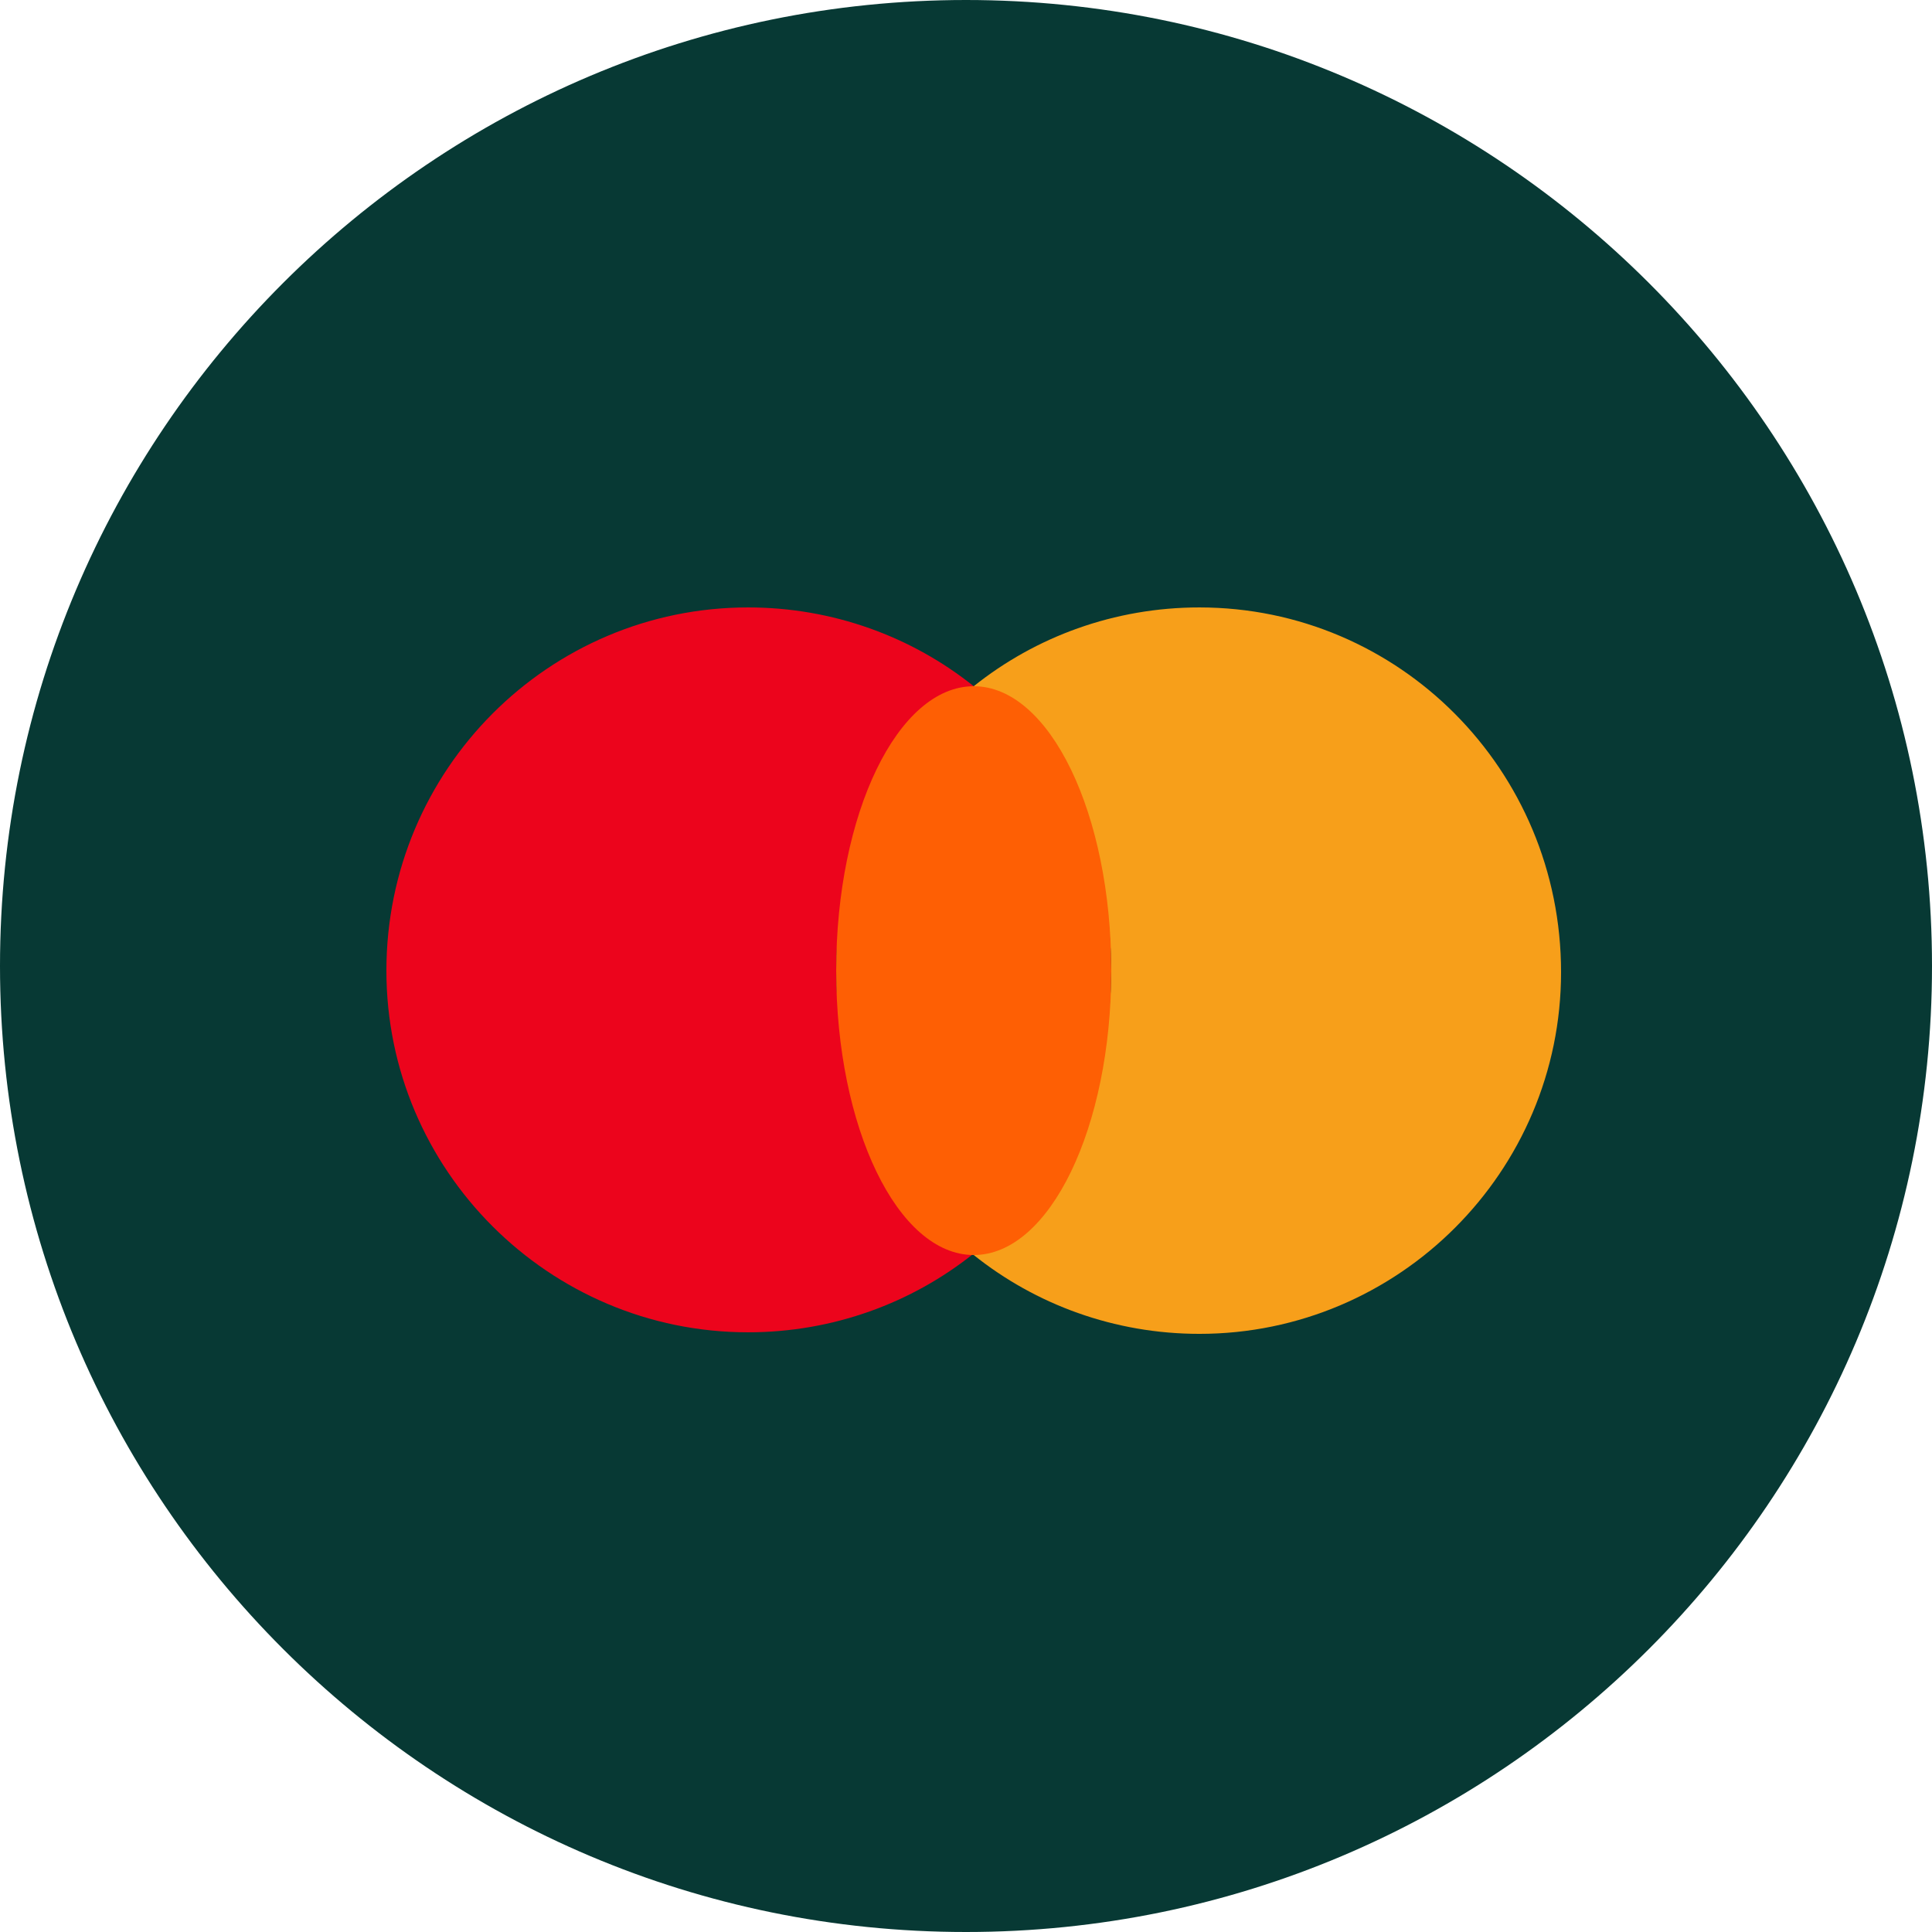
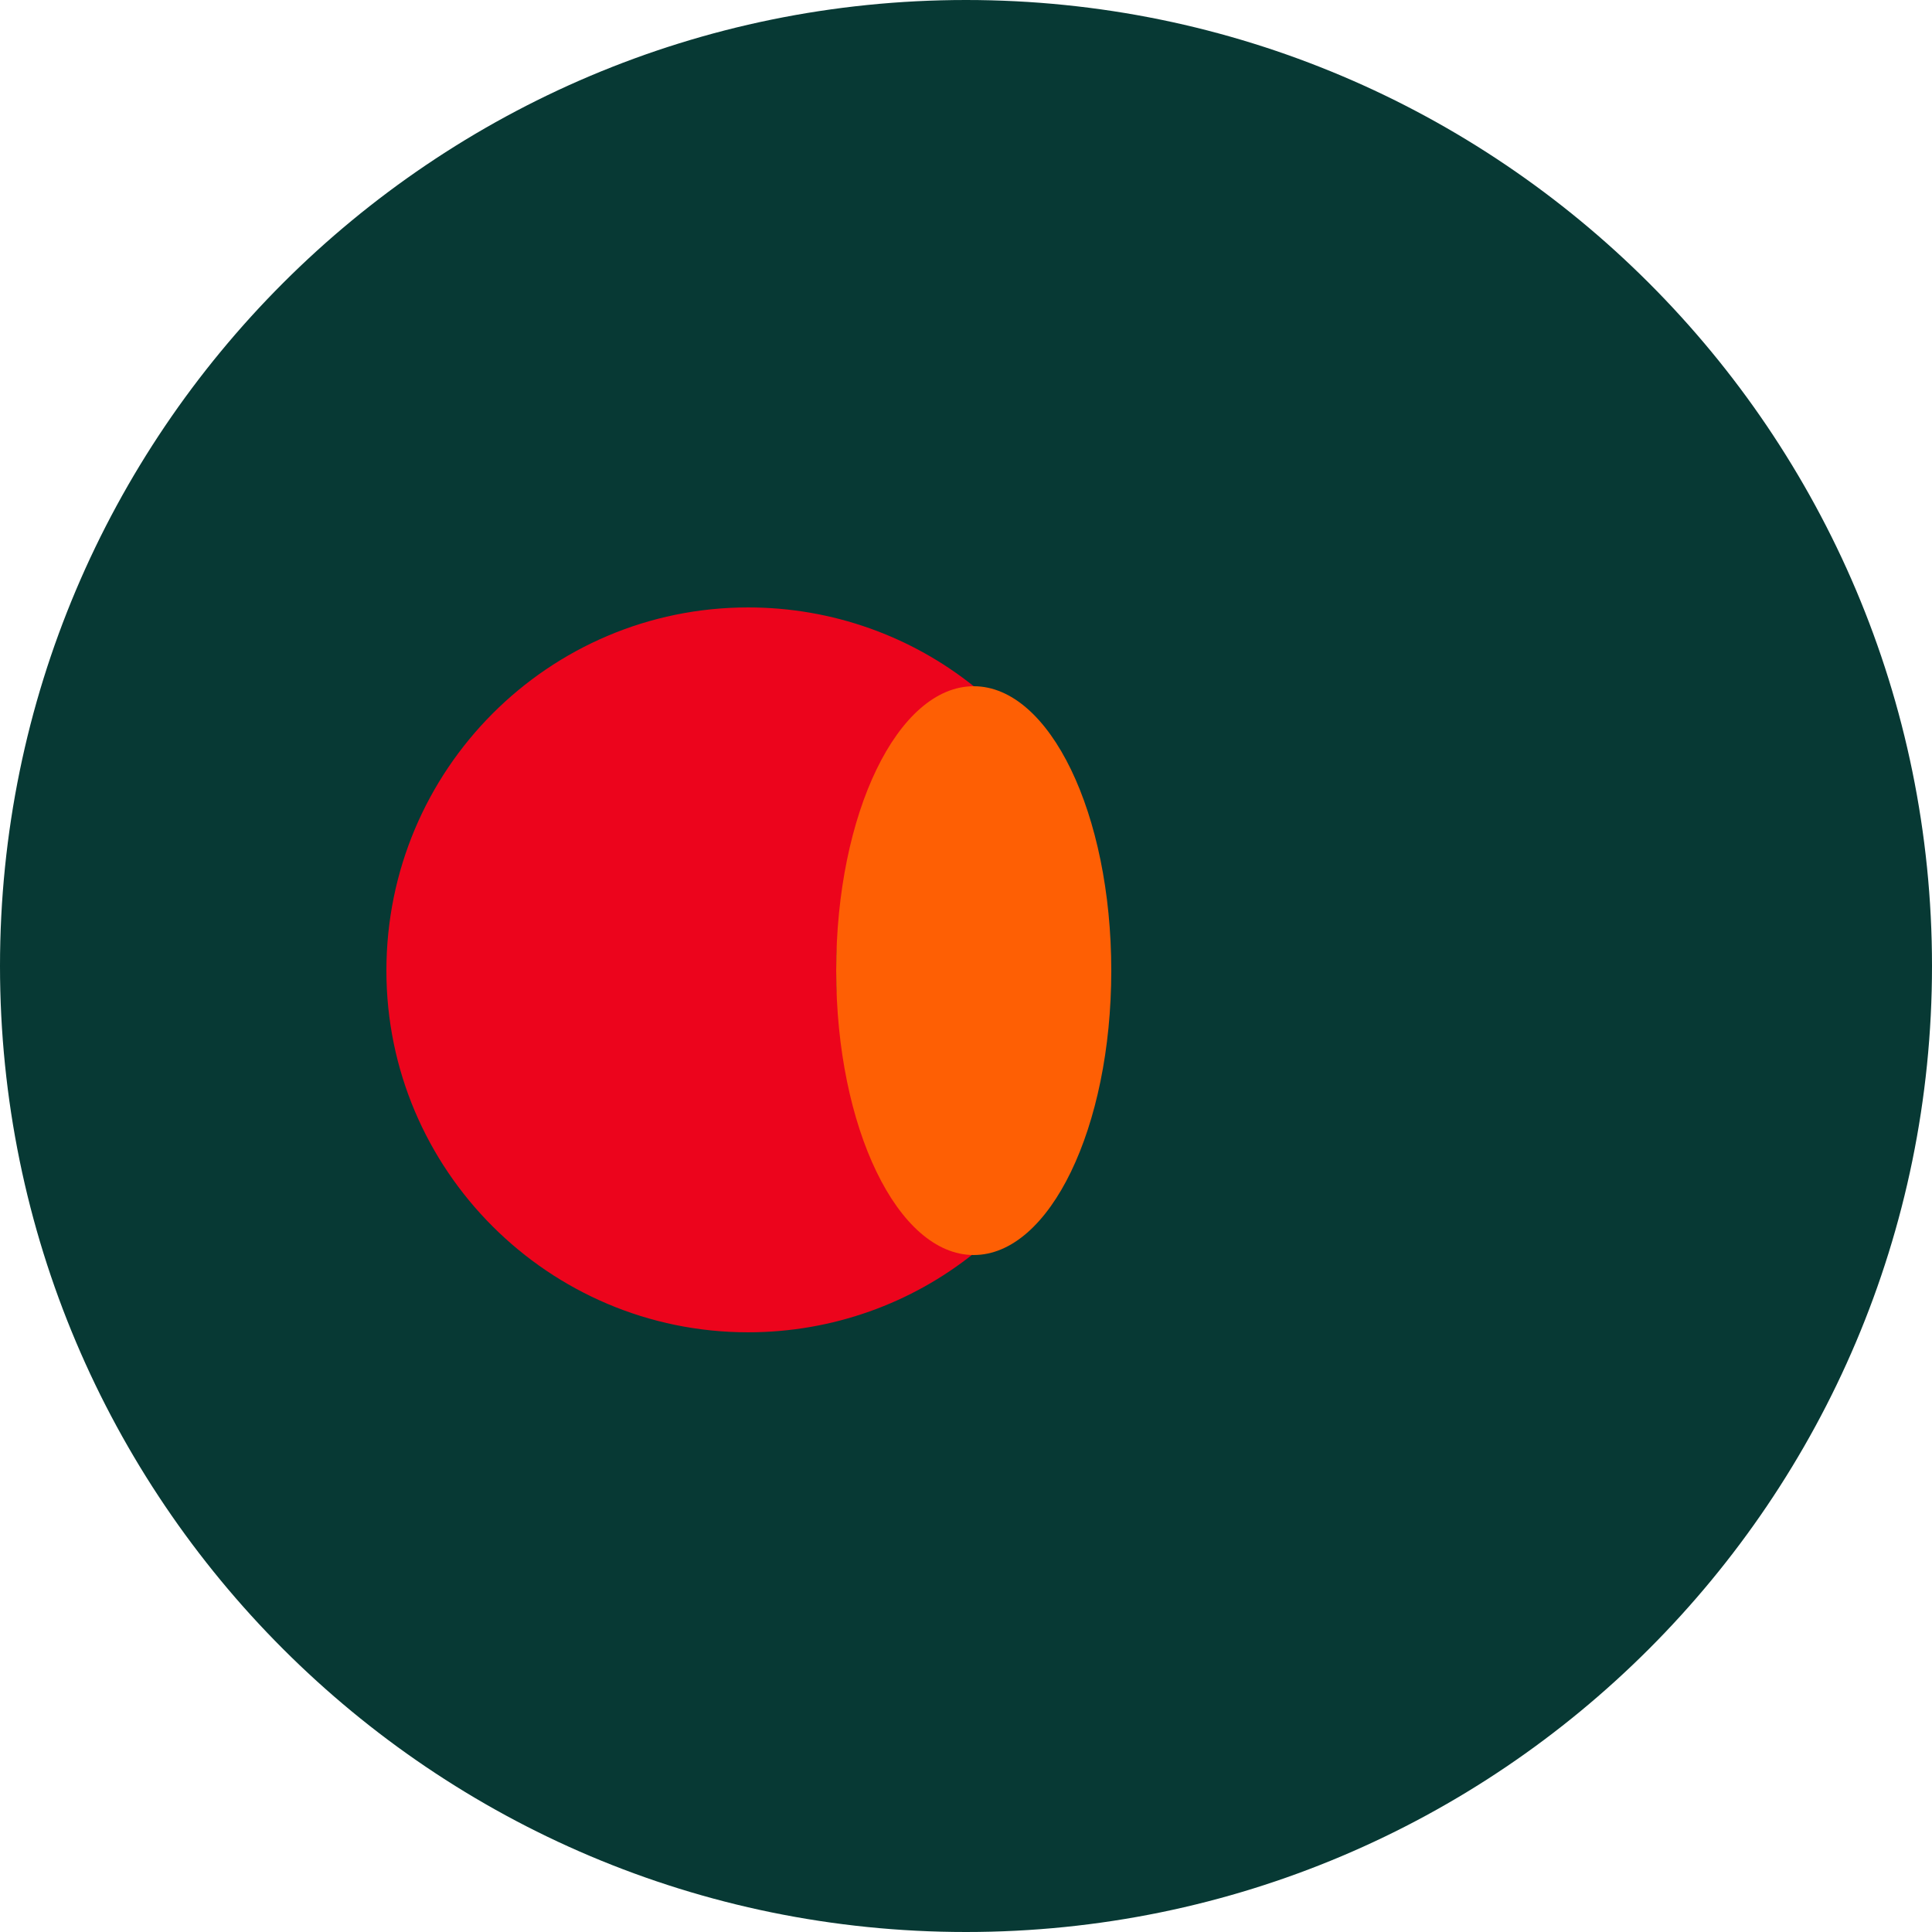
<svg xmlns="http://www.w3.org/2000/svg" width="72" height="72" viewBox="0 0 72 72" fill="none">
  <path d="M36 72C16.128 72 0 55.872 0 36C0 16.128 16.128 0 36 0C55.872 0 72 16.128 72 36C72 55.872 55.872 72 36 72Z" fill="#073934" />
  <path d="M31.162 36.173C31.162 31.91 33.178 28.051 36.288 25.574C33.984 23.731 31.046 22.637 27.878 22.637C20.448 22.637 14.4 28.685 14.4 36.173C14.4 43.603 20.448 49.651 27.878 49.651C31.046 49.651 33.984 48.557 36.288 46.714C33.178 44.237 31.162 40.435 31.162 36.173Z" fill="#EC041C" />
-   <path d="M44.698 22.637C41.53 22.637 38.592 23.731 36.288 25.574C39.398 28.051 41.414 31.853 41.414 36.173C41.414 40.435 39.398 44.294 36.288 46.771C38.592 48.614 41.53 49.709 44.698 49.709C52.128 49.709 58.176 43.661 58.176 36.23C58.176 28.685 52.128 22.637 44.698 22.637Z" fill="#F79F1A" />
  <path d="M36.288 46.771C39.119 46.771 41.414 42.026 41.414 36.173C41.414 30.319 39.119 25.574 36.288 25.574C33.457 25.574 31.162 30.319 31.162 36.173C31.162 42.026 33.457 46.771 36.288 46.771Z" fill="#FE5F04" />
</svg>